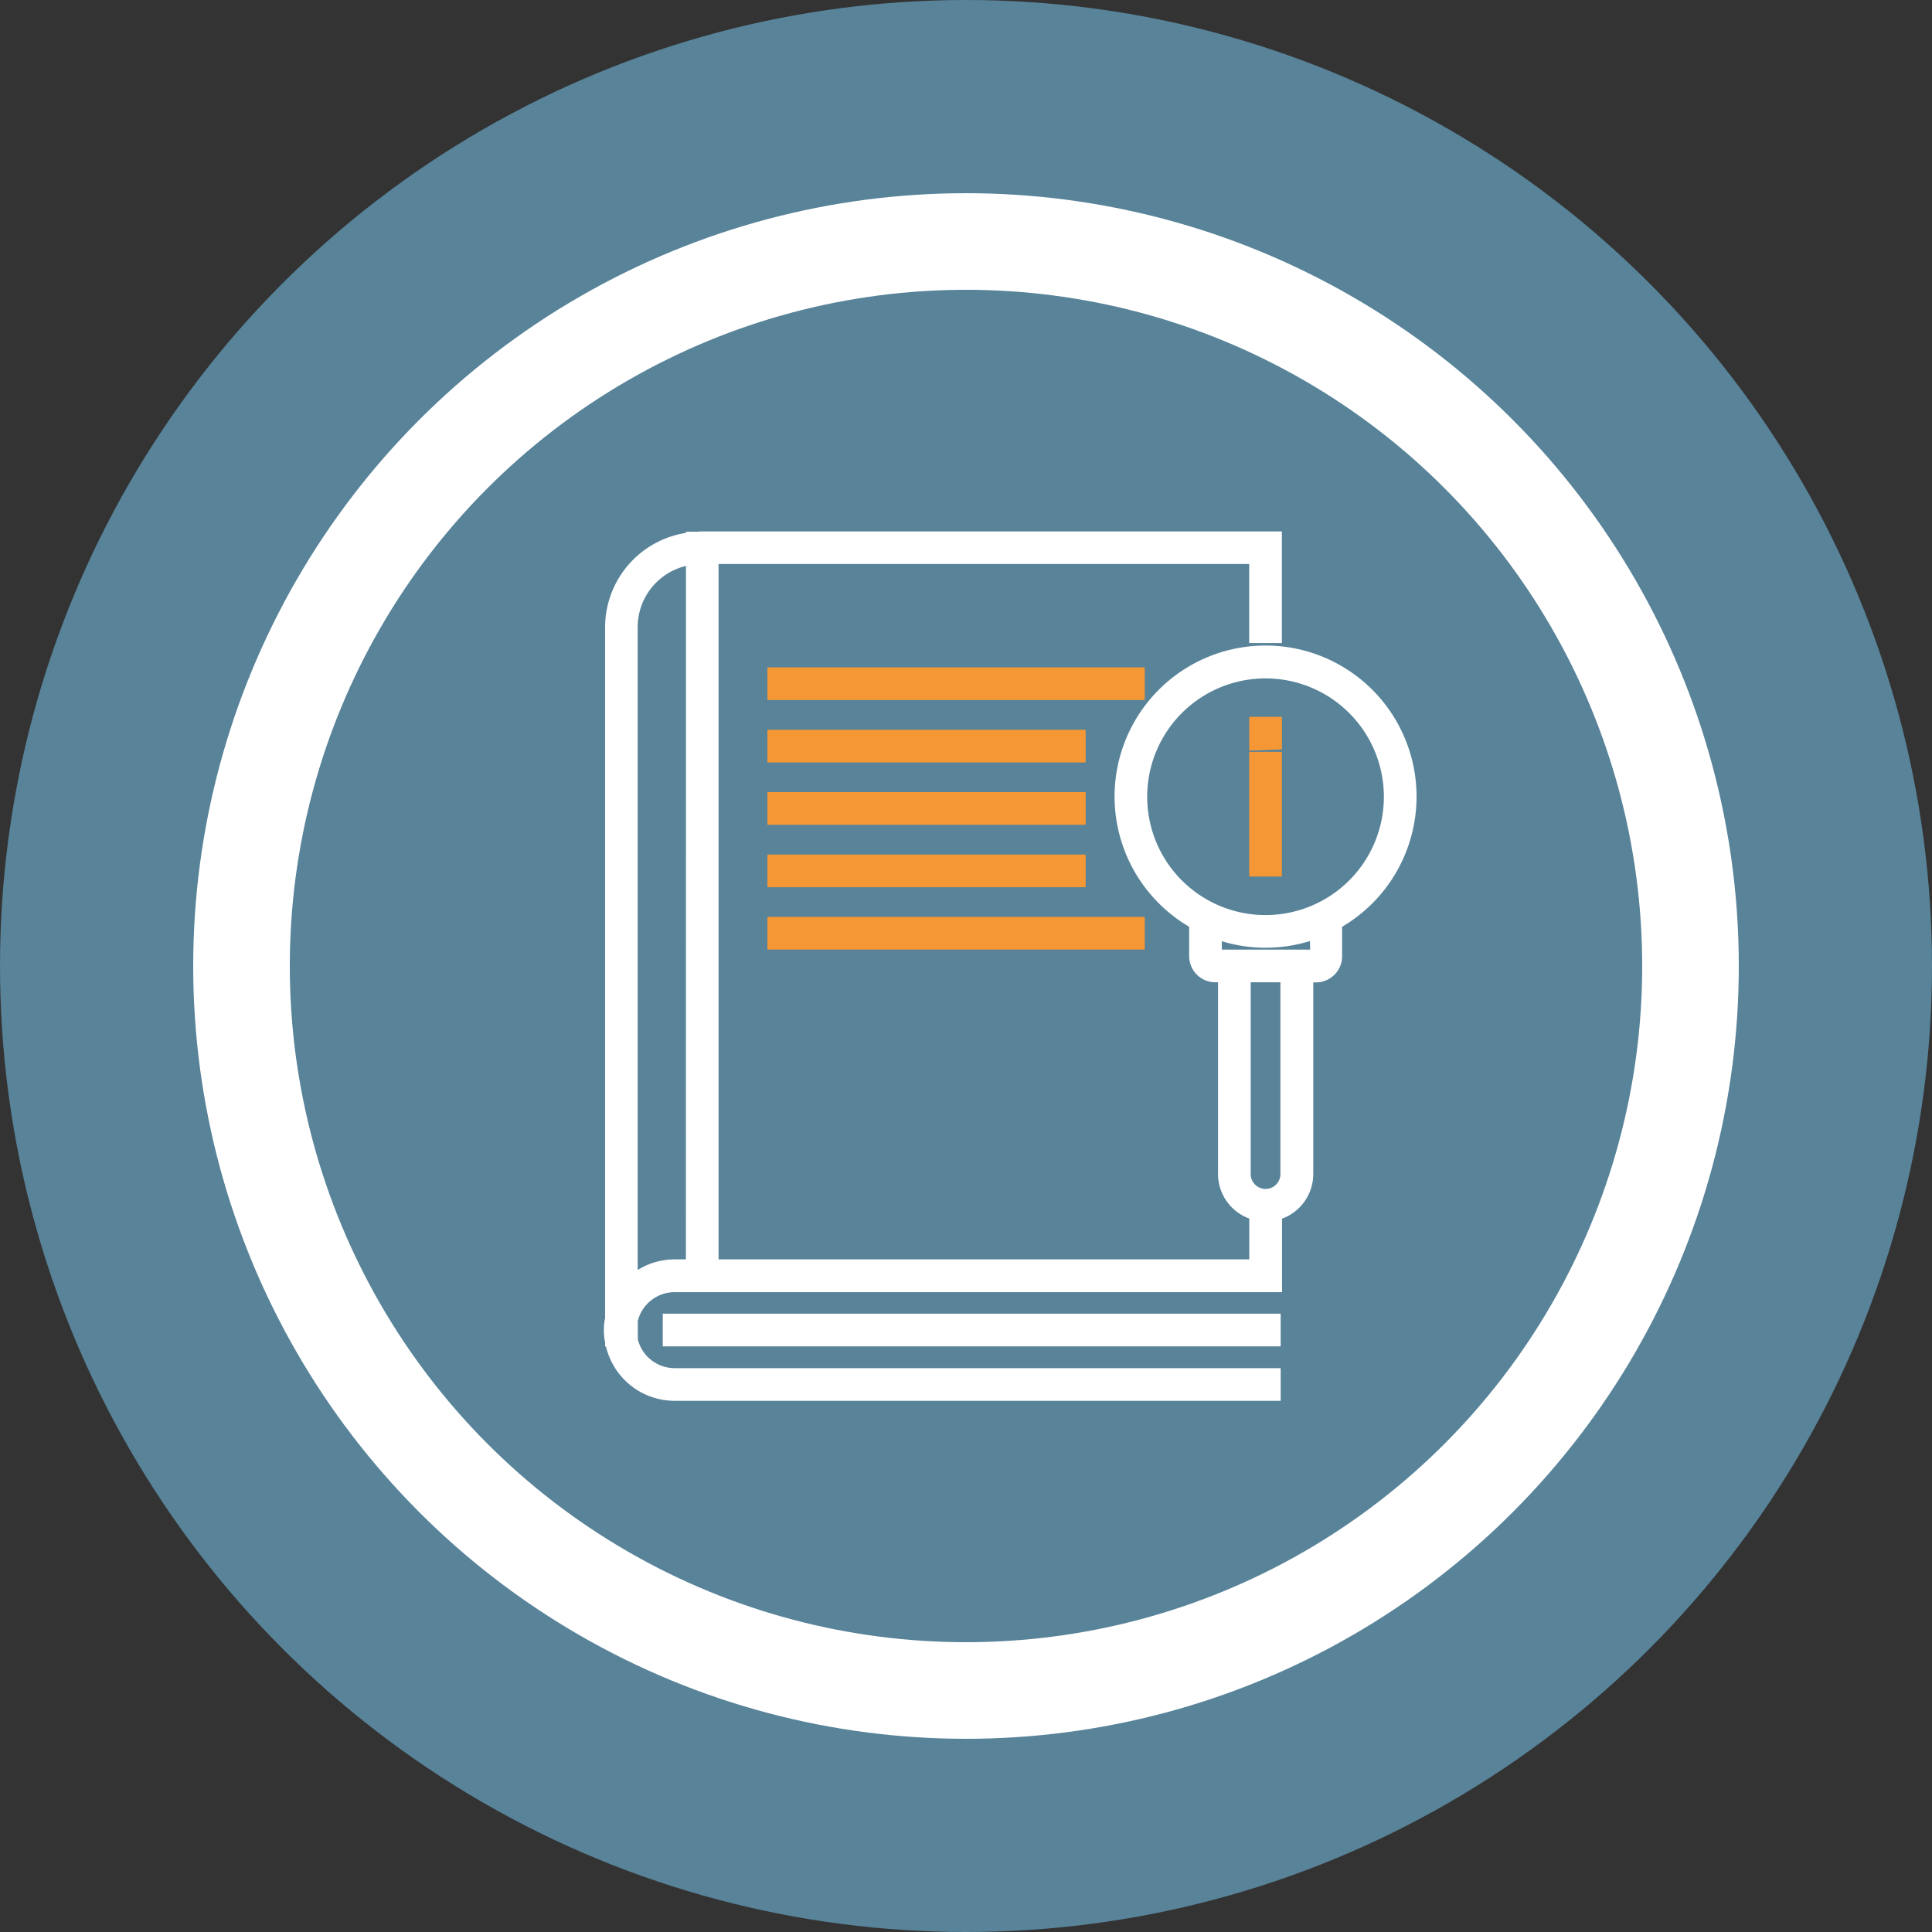
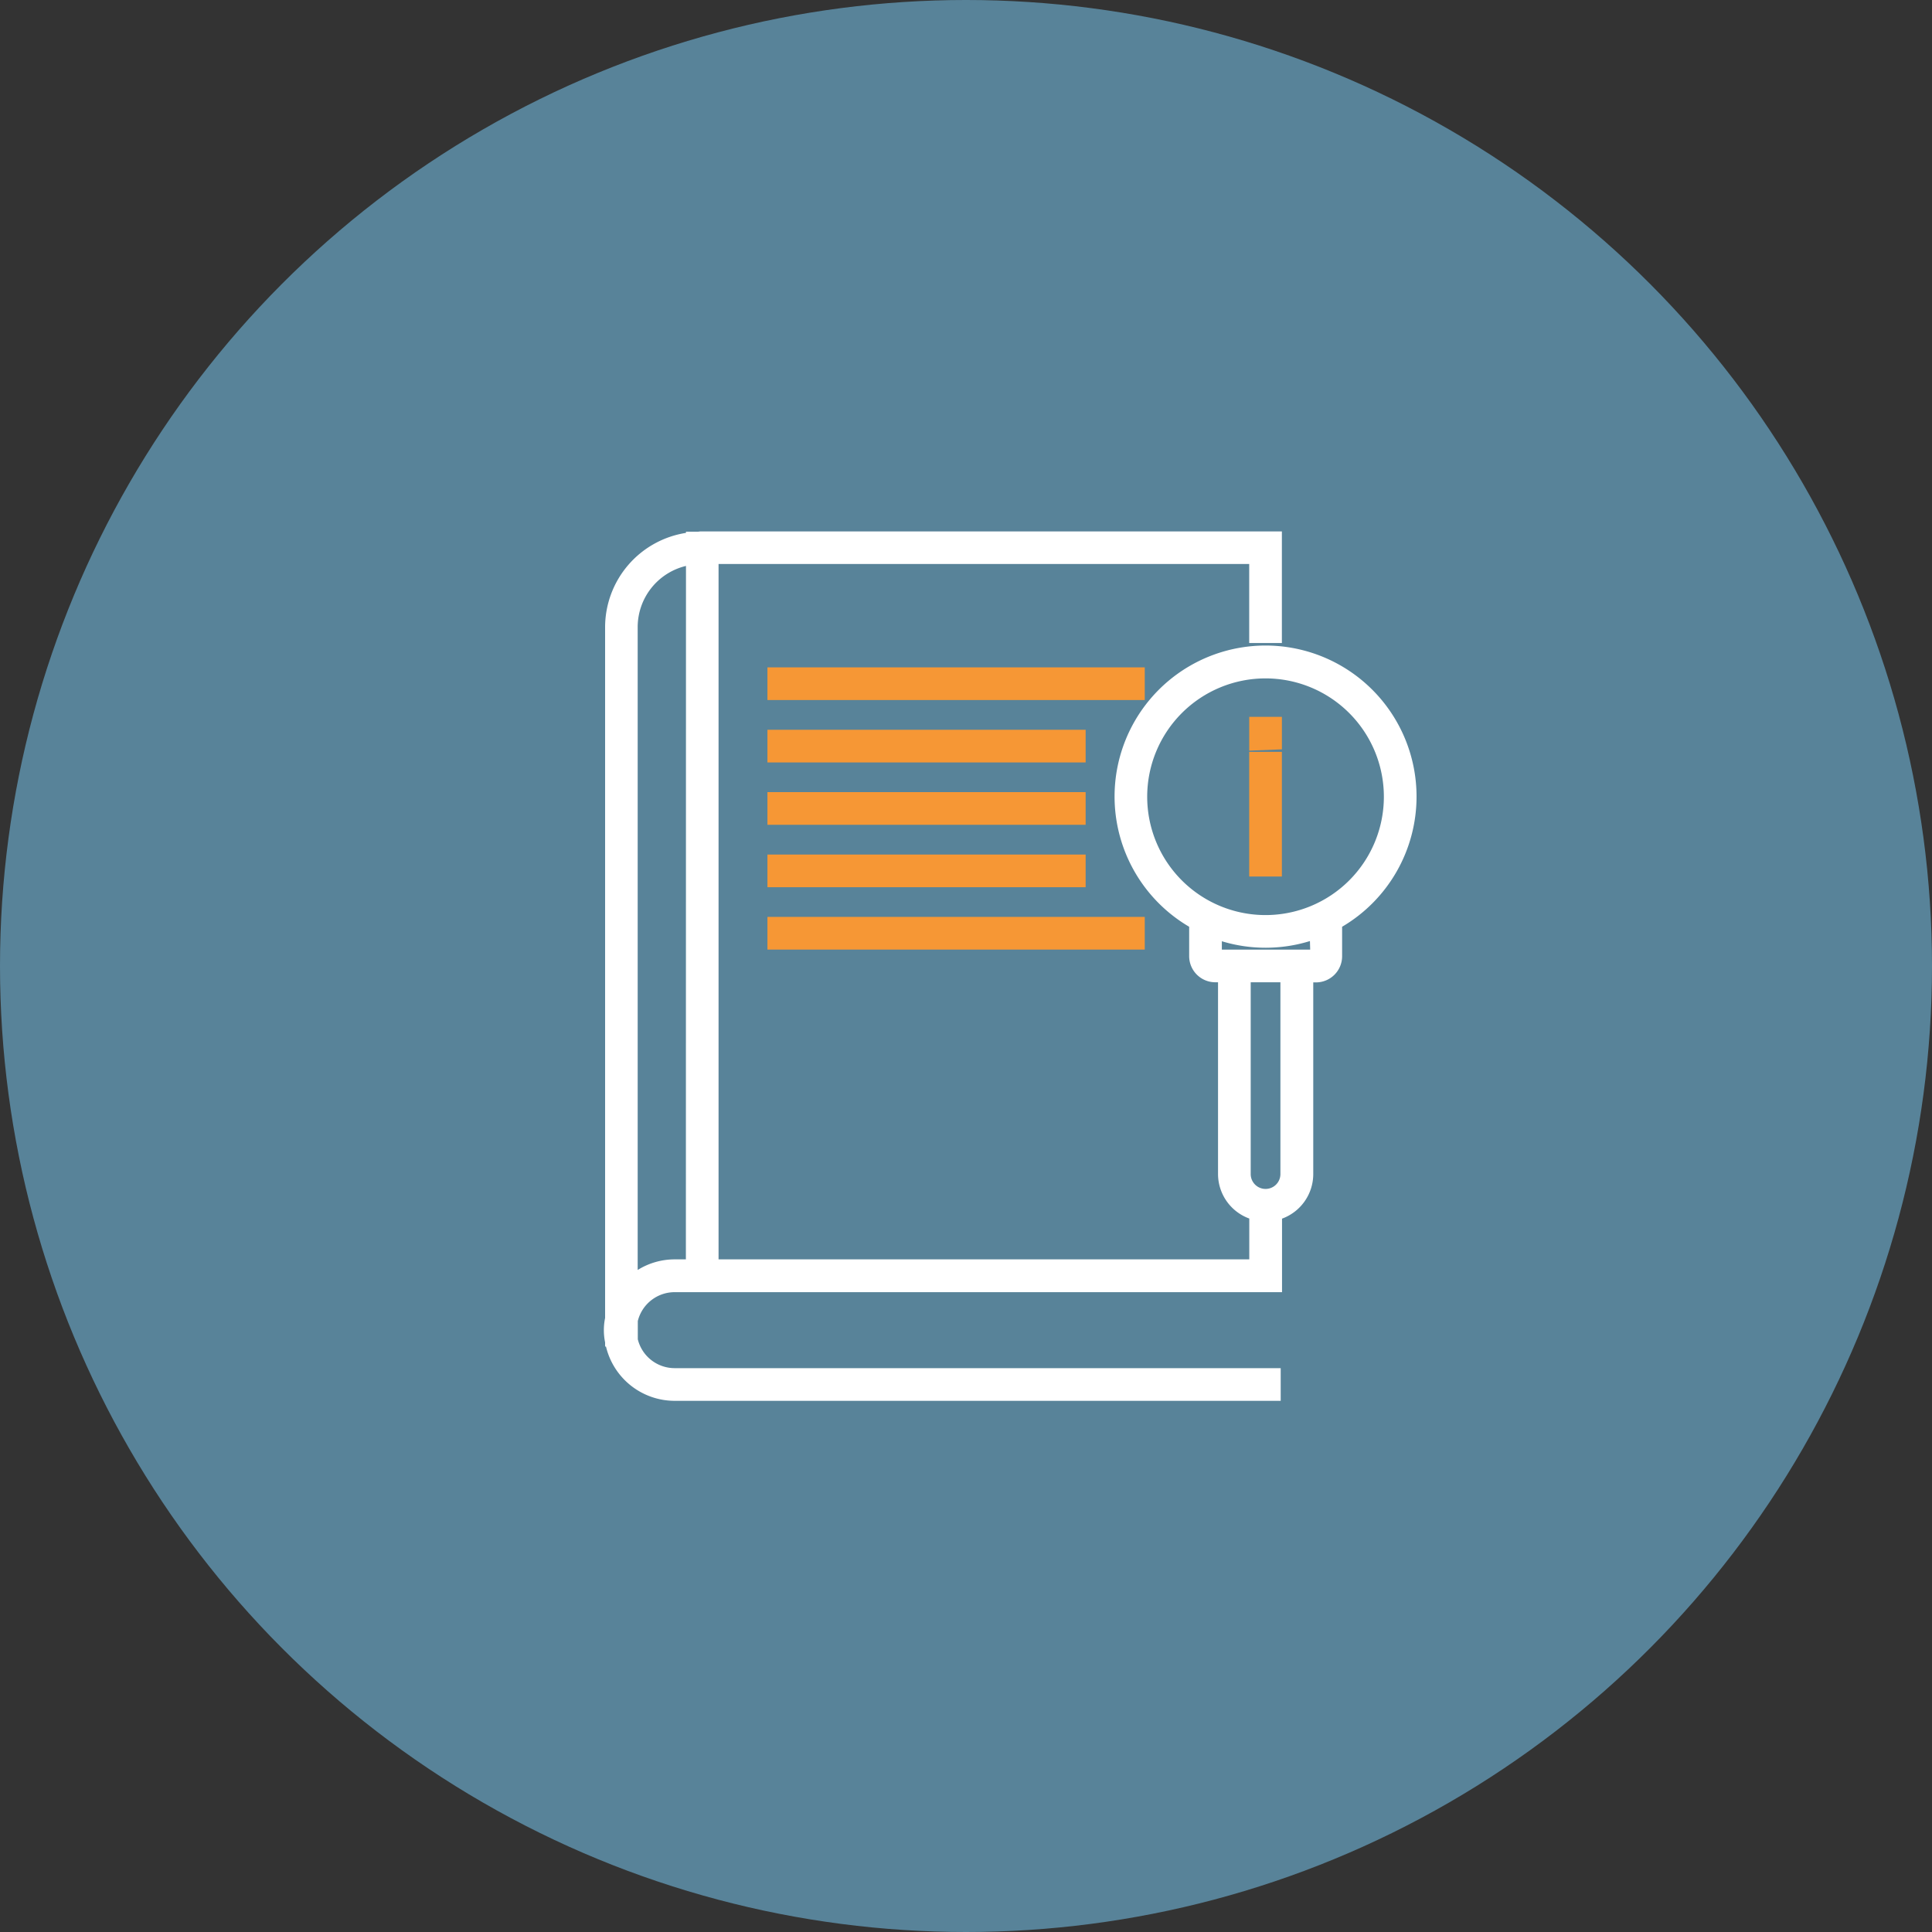
<svg xmlns="http://www.w3.org/2000/svg" width="80" height="80" viewBox="0 0 80 80">
  <rect x="0" y="0" width="80" height="80" fill="#333333" stroke="none" />
  <g transform="translate(-407 -830)">
    <circle cx="40" cy="40" r="40" transform="translate(407 830)" fill="#588399" />
    <g data-name="white ring" transform="translate(415 838)" fill="none" stroke="#fff" stroke-width="4">
      <circle cx="32" cy="32" r="32" stroke="none" />
-       <circle cx="32" cy="32" r="30" />
    </g>
    <g data-name="Group 540">
      <path data-name="Path 587" d="M465.656 862.99a6.252 6.252 0 10-9.415 5.385v1.217a1.083 1.083 0 001.082 1.082h.113v7.942a1.966 1.966 0 001.3 1.843h-.006v1.689h-21.976v-28.795h21.973v3.273h1.353v-4.621h-24.067c-.036 0-.07.009-.1.01h-.508v.051a3.959 3.959 0 00-3.349 3.9v28.608a2.507 2.507 0 000 1.011v.171h.036a2.925 2.925 0 002.839 2.249h25.1v-1.353h-25.1a1.572 1.572 0 01-1.521-1.195v-.756a1.572 1.572 0 011.521-1.195h25.155v-3.042h-.007a1.966 1.966 0 001.3-1.843v-7.942h.113a1.083 1.083 0 001.082-1.082v-1.222a6.251 6.251 0 003.082-5.385zm-30.255 19.158h-.475a2.892 2.892 0 00-1.521.439v-26.626a2.606 2.606 0 012-2.527zm25.851-12.827h-3.658v-.346a6.231 6.231 0 003.648-.008zm3.051-6.33a4.9 4.9 0 11-4.9-4.9 4.9 4.9 0 014.9 4.899zm-4.284 15.625a.615.615 0 01-1.23 0v-7.942h1.23z" fill="#fff" />
-       <path data-name="Rectangle 197" fill="#fff" d="M434.444 884.397h25.586v1.353h-25.586z" />
      <path data-name="Rectangle 198" fill="#f69735" d="M458.727 861.133h1.353v5.162h-1.353z" />
      <path data-name="Path 588" d="M458.728 861.083l1.353-.054v-1.345h-1.353z" fill="#f69735" />
      <path data-name="Rectangle 199" fill="#f69735" d="M438.778 860.218h13.176v1.353h-13.176z" />
      <path data-name="Rectangle 200" fill="#f69735" d="M438.778 857.634h15.624v1.353h-15.624z" />
      <path data-name="Rectangle 201" fill="#f69735" d="M438.778 862.8h13.176v1.353h-13.176z" />
      <path data-name="Rectangle 202" fill="#f69735" d="M438.778 865.385h13.176v1.353h-13.176z" />
      <path data-name="Rectangle 203" fill="#f69735" d="M438.778 867.967h15.624v1.353h-15.624z" />
    </g>
  </g>
</svg>